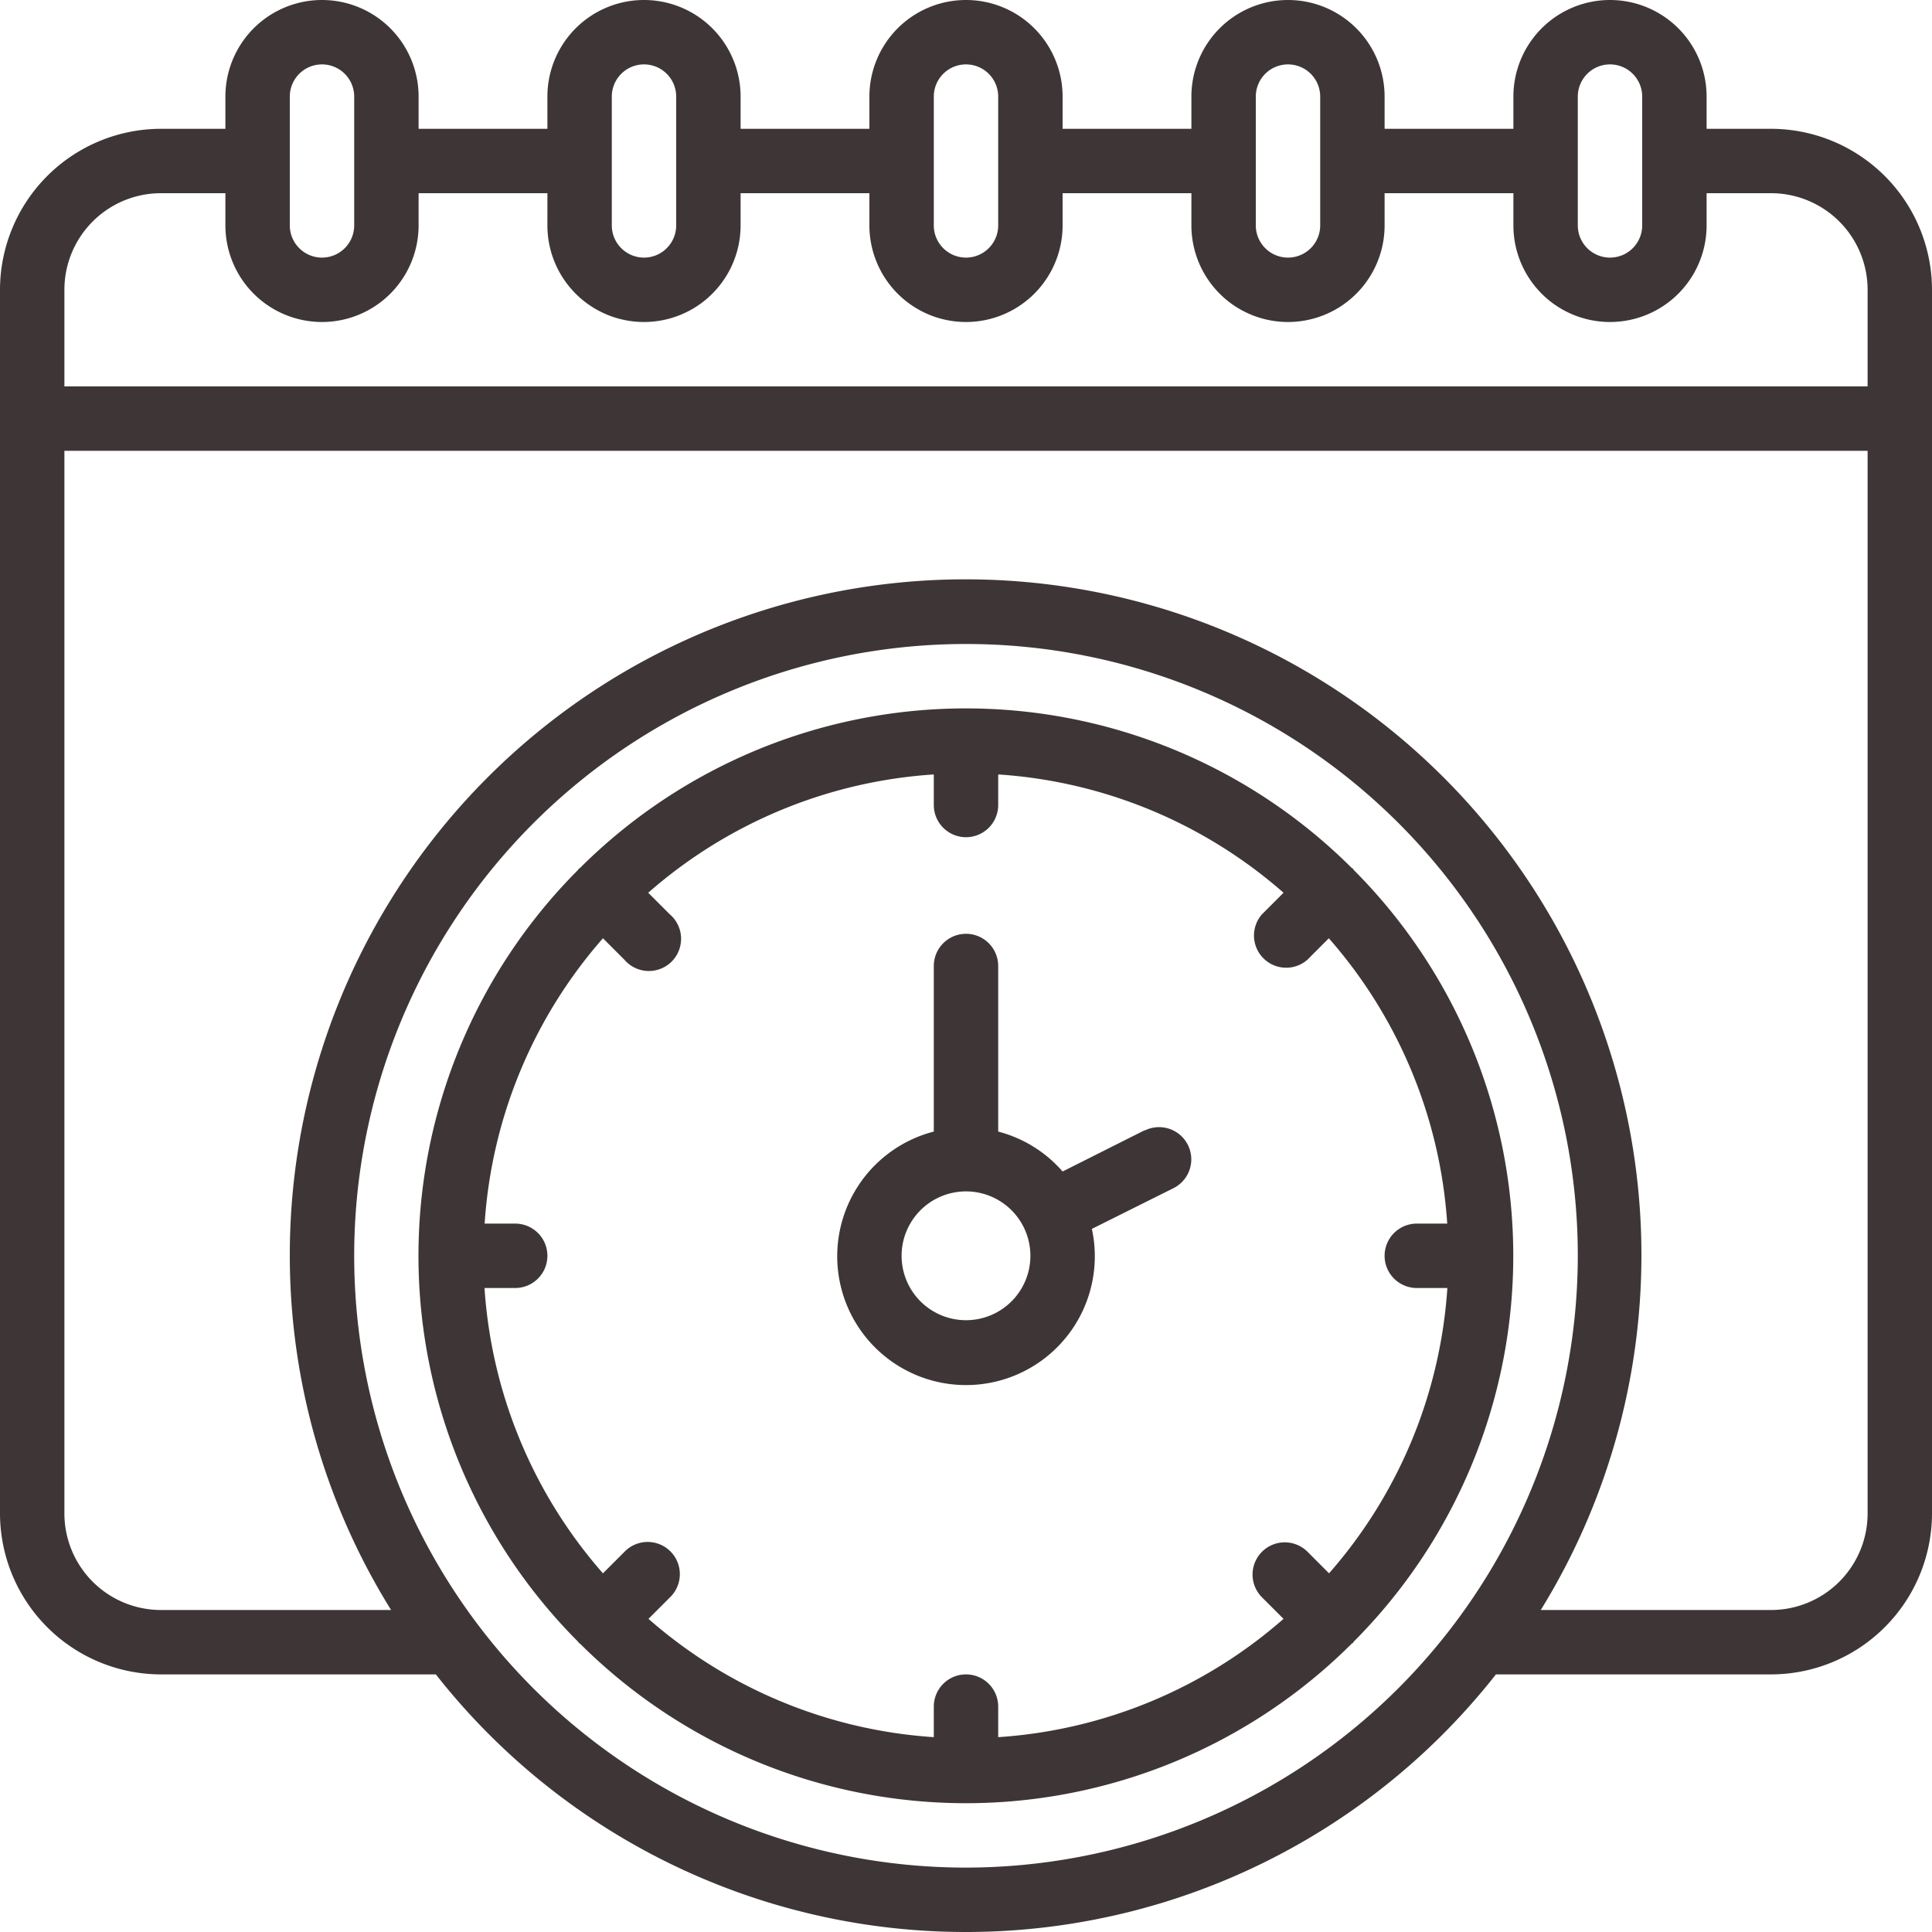
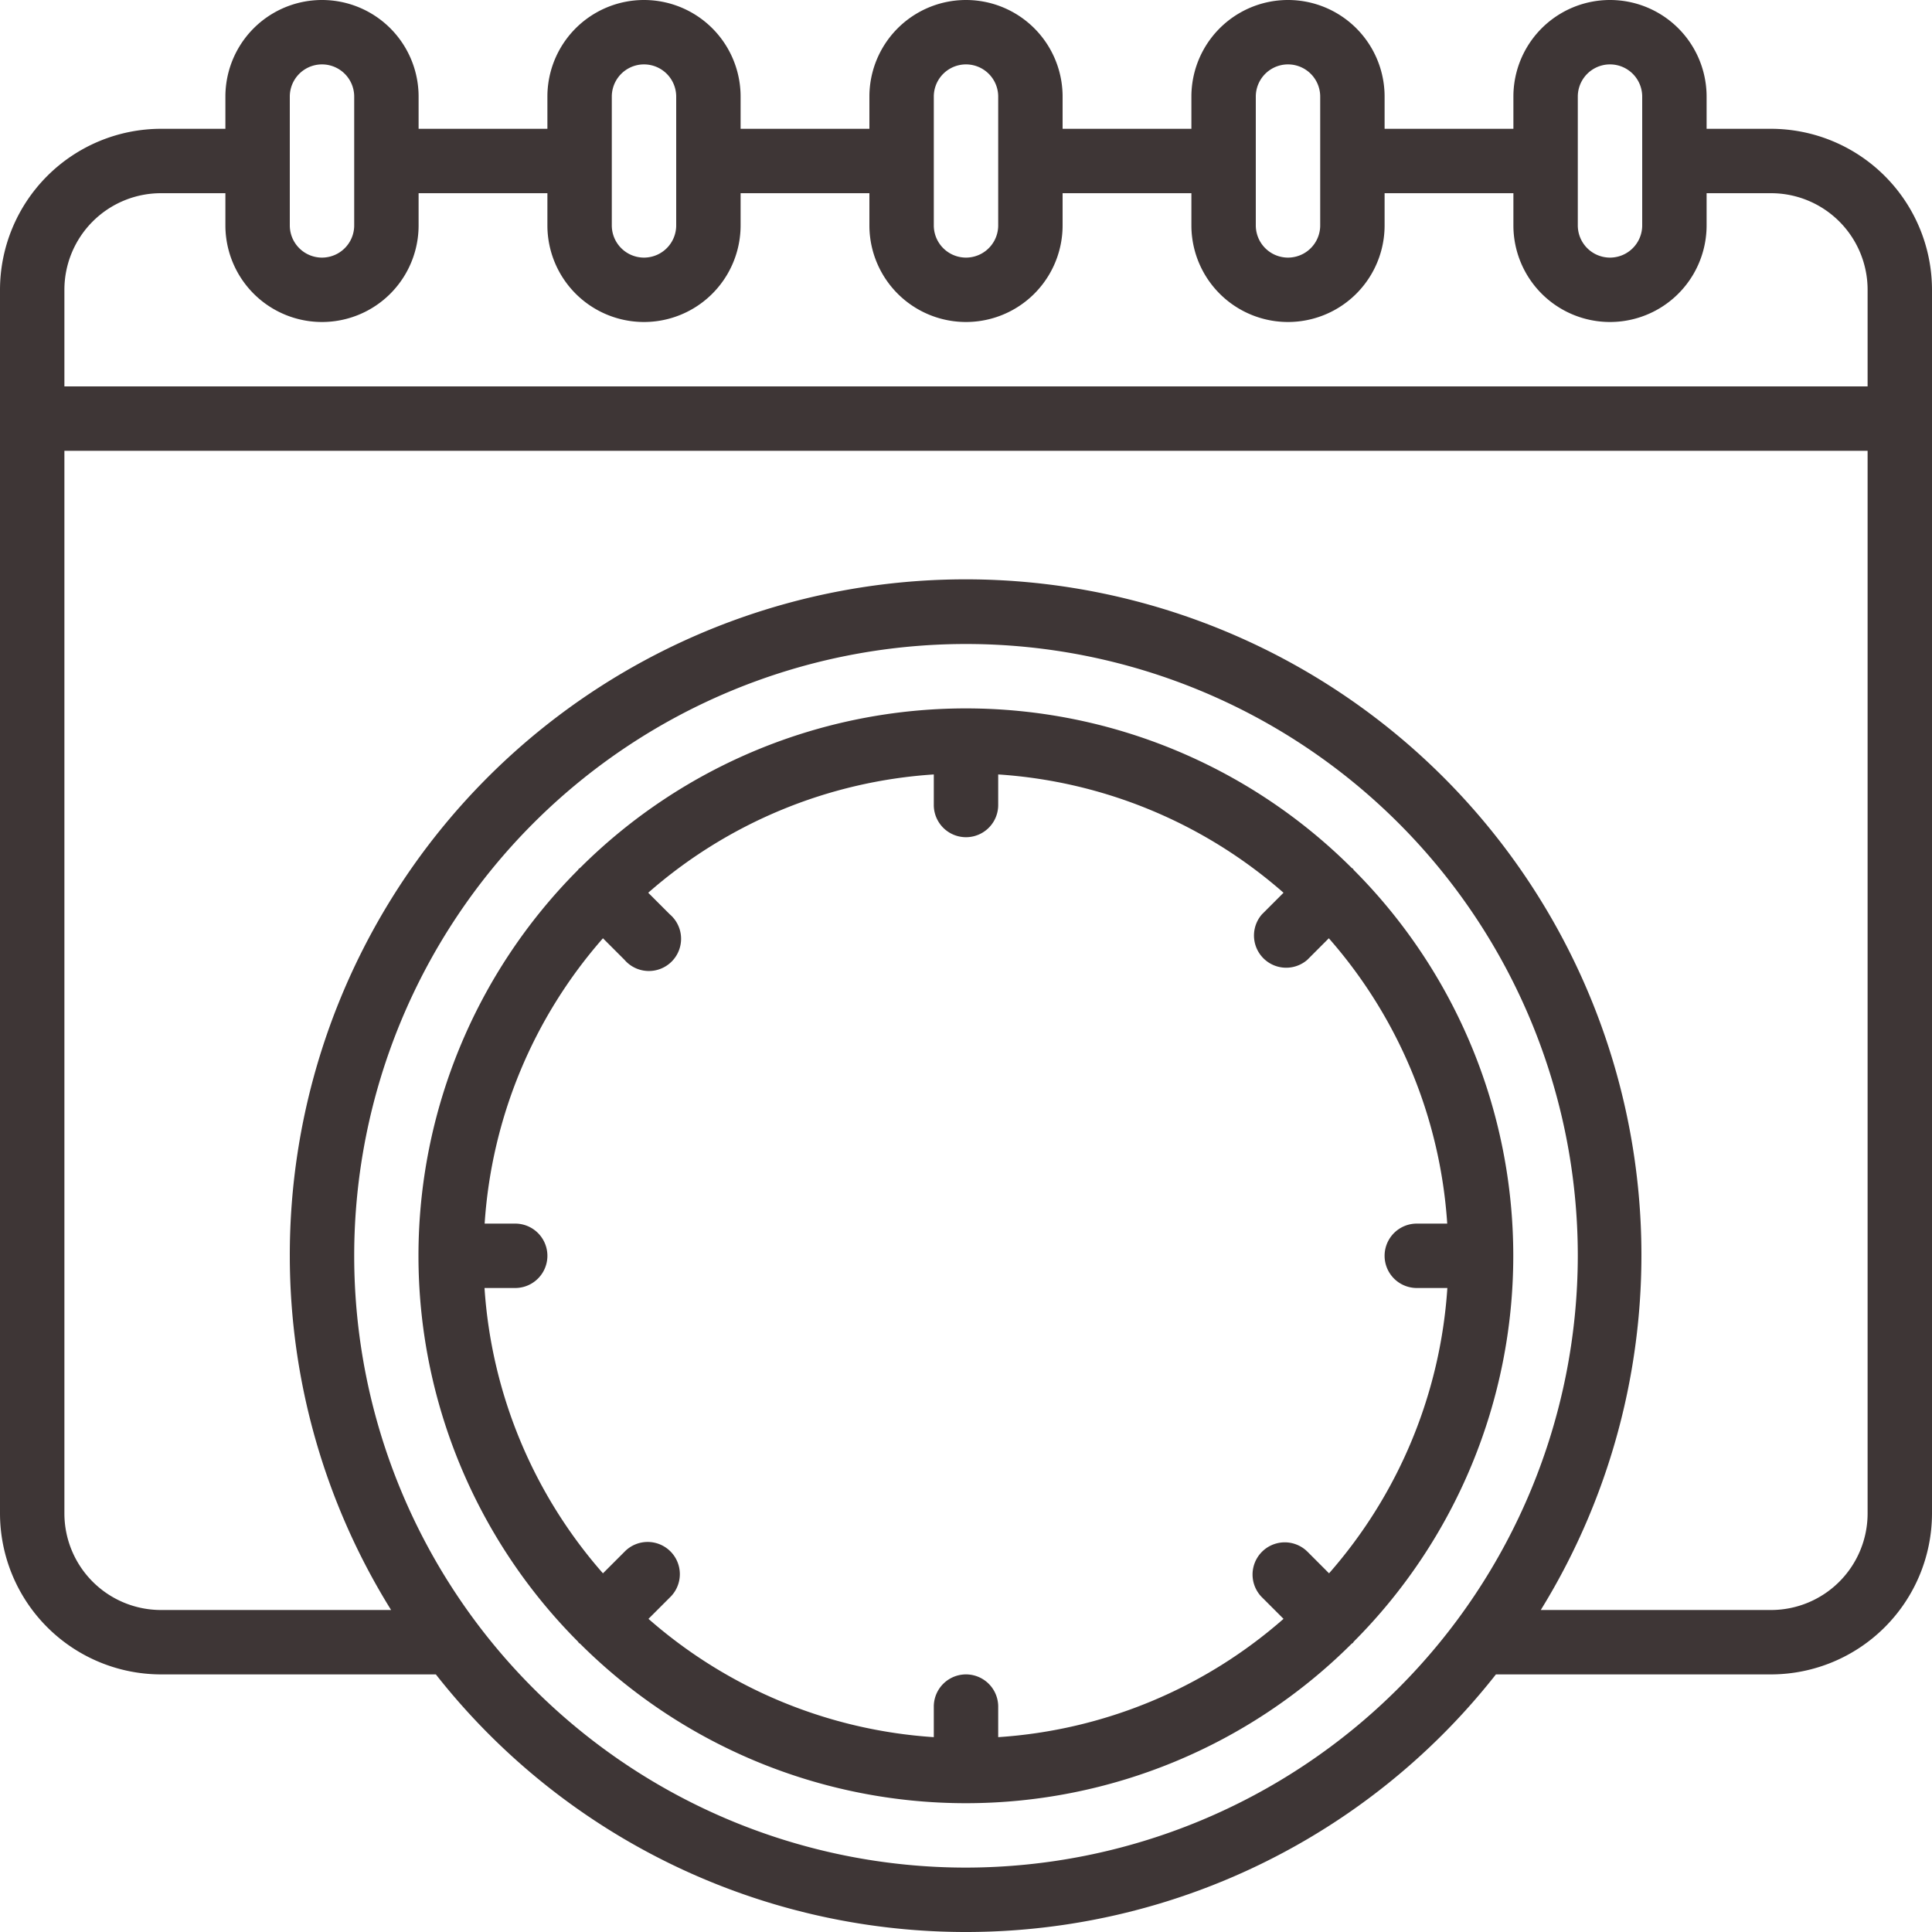
<svg xmlns="http://www.w3.org/2000/svg" version="1.1" width="512" height="512" x="0" y="0" viewBox="0 0 60 60" style="enable-background:new 0 0 512 512" xml:space="preserve" class="">
  <g>
    <path d="M55,4H53V3a3,3,0,0,0-6,0V4H43V3a3,3,0,0,0-6,0V4H33V3a3,3,0,0,0-6,0V4H23V3a3,3,0,0,0-6,0V4H13V3A3,3,0,0,0,7,3V4H5A5.006,5.006,0,0,0,0,9V47a5.006,5.006,0,0,0,5,5h8.536a20.934,20.934,0,0,0,32.921,0H55a5.006,5.006,0,0,0,5-5V9A5.006,5.006,0,0,0,55,4ZM49,3a1,1,0,0,1,2,0V7a1,1,0,0,1-2,0ZM39,3a1,1,0,0,1,2,0V7a1,1,0,0,1-2,0ZM29,3a1,1,0,0,1,2,0V7a1,1,0,0,1-2,0ZM19,3a1,1,0,0,1,2,0V7a1,1,0,0,1-2,0ZM9,3a1,1,0,0,1,2,0V7A1,1,0,0,1,9,7ZM5,6H7V7a3,3,0,0,0,6,0V6h4V7a3,3,0,0,0,6,0V6h4V7a3,3,0,0,0,6,0V6h4V7a3,3,0,0,0,6,0V6h4V7a3,3,0,0,0,6,0V6h2a3,3,0,0,1,3,3v3H2V9A3,3,0,0,1,5,6ZM30,58A19,19,0,1,1,49,39,19.022,19.022,0,0,1,30,58Zm25-8H47.85A20.988,20.988,0,1,0,9,39a20.837,20.837,0,0,0,3.146,11H5a3,3,0,0,1-3-3V14H58V47A3,3,0,0,1,55,50Z" fill="#3e3636" data-original="#000000" style="" class="" />
    <path d="M42.044,27.02c-.012-.012-.015-.028-.027-.041s-.029-.015-.041-.027a16.966,16.966,0,0,0-23.959,0c-.013.012-.029.015-.041.027s-.016.029-.028.041a16.967,16.967,0,0,0,0,23.96c.012.012.016.028.028.041s.028.015.041.027a16.966,16.966,0,0,0,23.959,0c.012-.012.029-.015.041-.027s.015-.029.027-.041a16.967,16.967,0,0,0,0-23.96ZM44,40h.949a14.912,14.912,0,0,1-3.674,8.861l-.668-.669a1,1,0,1,0-1.415,1.414l.669.669A14.912,14.912,0,0,1,31,53.949V53a1,1,0,0,0-2,0v.949a14.912,14.912,0,0,1-8.861-3.674l.669-.669a1,1,0,1,0-1.414-1.414l-.669.669A14.912,14.912,0,0,1,15.047,40H16a1,1,0,0,0,0-2h-.949a14.912,14.912,0,0,1,3.674-8.861l.669.669A1,1,0,1,0,20.8,28.394l-.669-.669A14.912,14.912,0,0,1,29,24.051V25a1,1,0,0,0,2,0v-.949a14.912,14.912,0,0,1,8.861,3.674l-.669.669A1,1,0,0,0,40.6,29.808l.668-.669A14.912,14.912,0,0,1,44.945,38H44a1,1,0,0,0,0,2Z" fill="#3e3636" data-original="#000000" style="" class="" />
-     <path d="M35.549,35.1,33,36.382a3.976,3.976,0,0,0-2-1.24V30a1,1,0,0,0-2,0v5.142a4,4,0,1,0,4.909,3.022L36.443,36.9a1,1,0,0,0-.894-1.79ZM30,41a2,2,0,1,1,2-2A2,2,0,0,1,30,41Z" fill="#3e3636" data-original="#000000" style="" class="" />
  </g>
</svg>